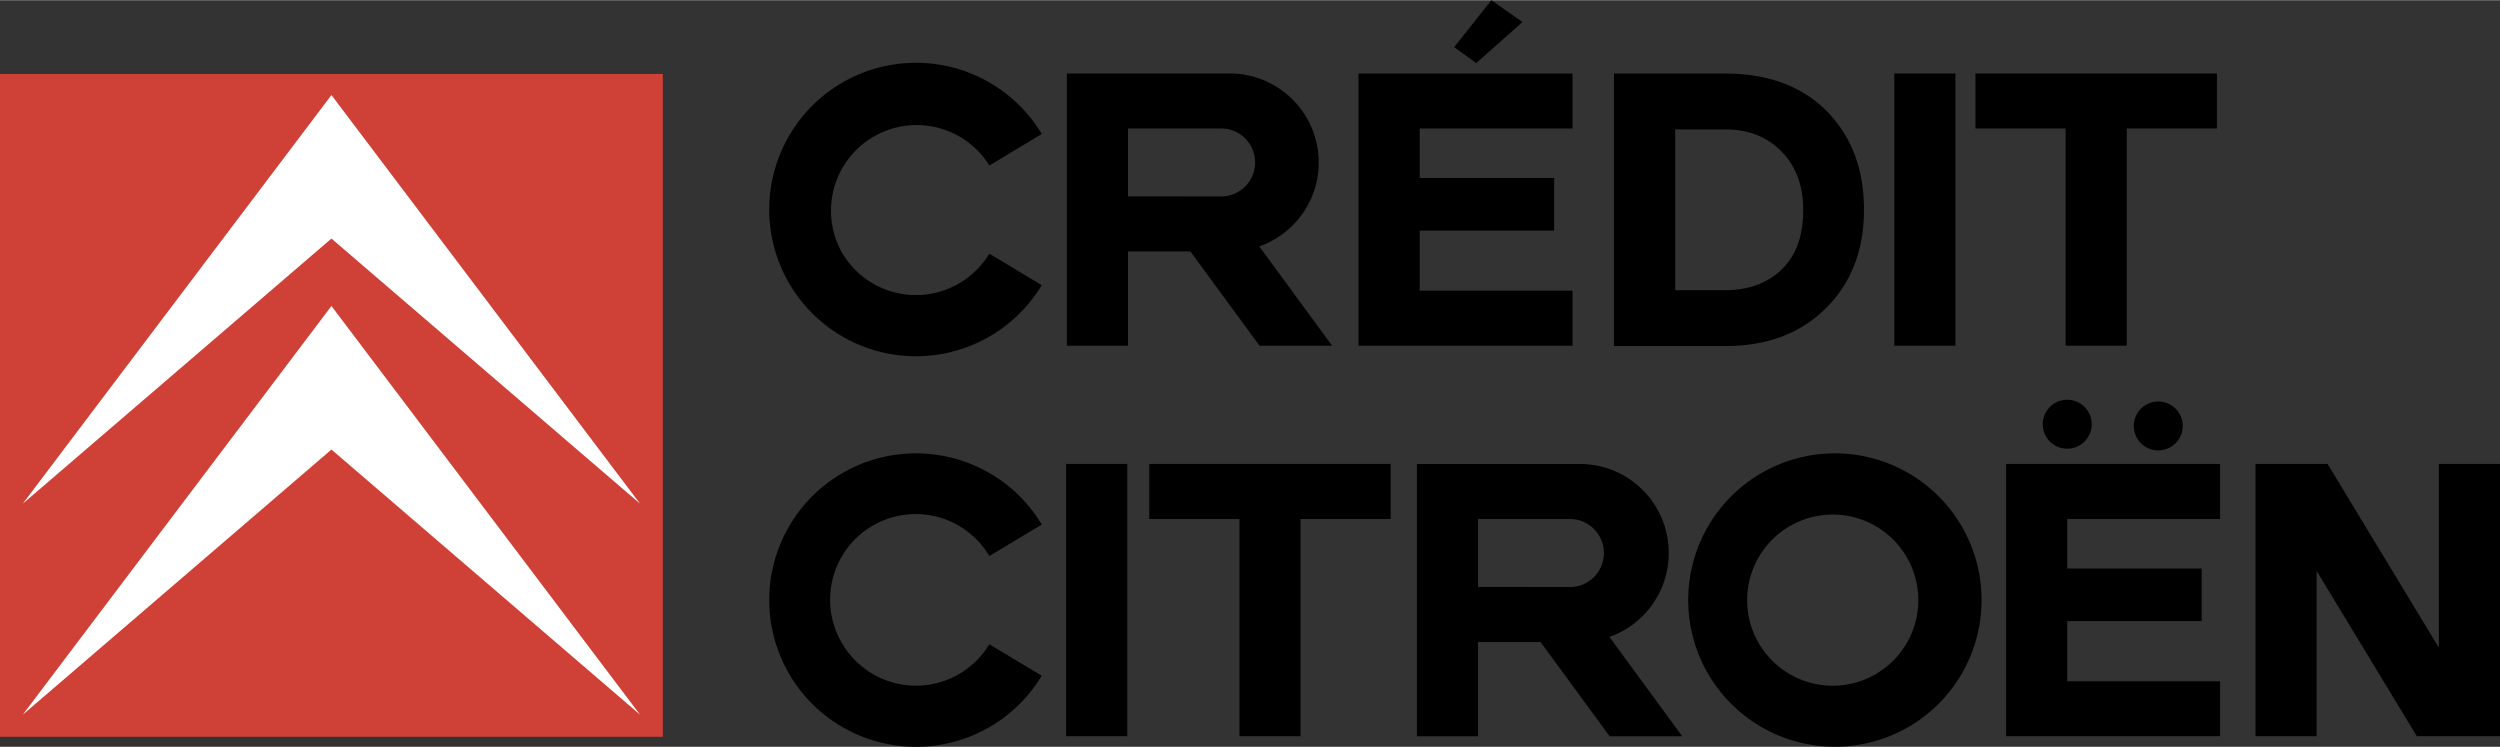
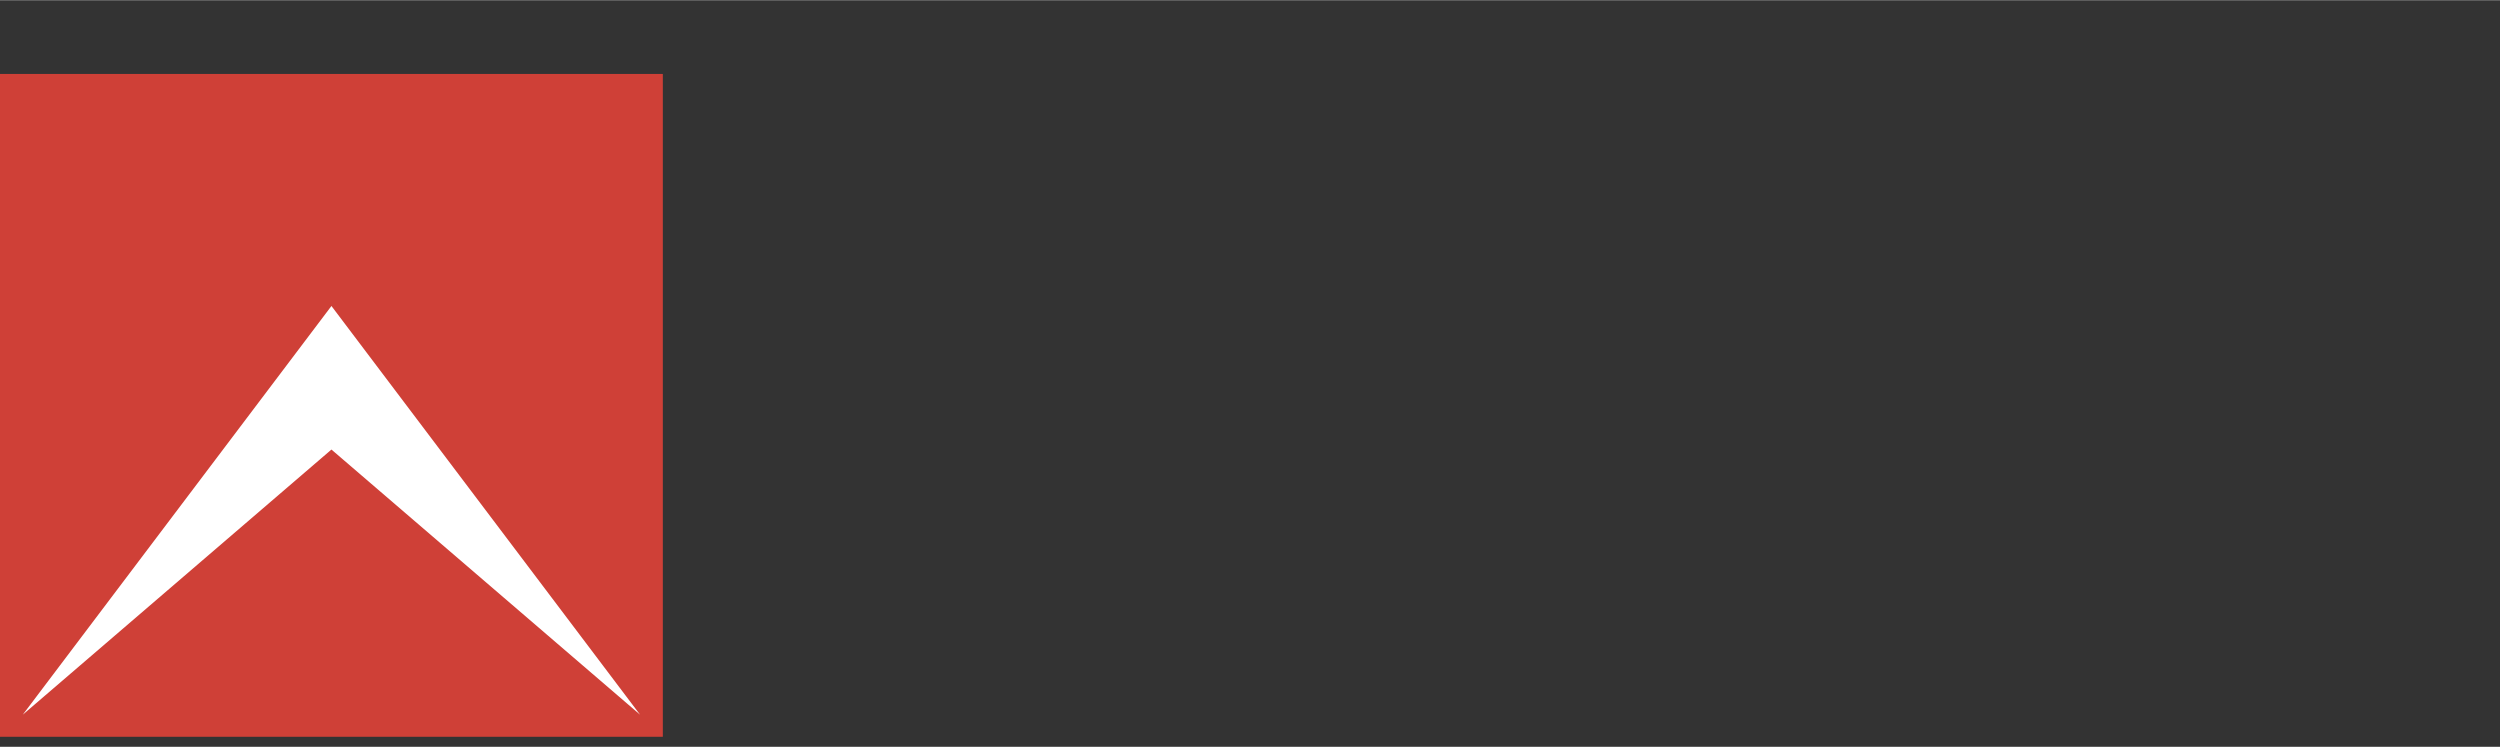
<svg xmlns="http://www.w3.org/2000/svg" width="2500" height="747" viewBox="0 0 43.937 13.121">
  <rect x="0" y="0" width="43.937" height="13.121" fill="#333333" stroke="none" />
-   <path d="M14.799 11.302a1.504 1.504 0 0 1 2.589-1.533l.921-.554a2.579 2.579 0 1 0-.001 2.657l-.921-.553a1.505 1.505 0 0 1-2.588-.017zM35.901 7.452a.43.43 0 1 0 .86 0 .43.43 0 0 0-.86 0zM37.502 7.452a.43.43 0 1 0 .858.002.43.43 0 0 0-.858-.002zM32.249 7.964a2.578 2.578 0 1 0-.002 5.156 2.578 2.578 0 0 0 .002-5.156zm0 4.083a1.504 1.504 0 1 1-.001-3.007 1.504 1.504 0 0 1 .001 3.007zM35.257 11.302v1.633h3.76v-.966h-2.686v-1.057h2.363v-.924h-2.363v-.87h2.686V8.15h-3.76v3.152zM28.286 11.19a1.562 1.562 0 0 0 1.042-1.475c0-.864-.697-1.564-1.562-1.564h-2.864v4.785h1.074V11.28h1.099l.017.023 1.197 1.633h1.276l-1.197-1.633-.082-.113zm-2.309-.879V9.118h1.639a.598.598 0 0 1-.003 1.195l-1.636-.002zM42.863 8.15v3.228l-.047-.076-1.909-3.152H39.64v4.785h1.074v-2.906l1.761 2.906h1.462V8.15h-1.074zM18.737 11.302v1.633h1.075V8.15h-1.075v3.152zM20.198 9.118h1.585v3.817h1.074V9.118h1.584V8.15h-4.243v.968zM34.366 4.439V1.288h-1.074v4.784h1.074V4.439zM36.303 4.439v1.633h1.074V2.254h1.585v-.966h-4.244v.966h1.585v2.185zM27.637 5.105h-2.686V4.049h2.363v-.924h-2.363v-.871h2.686v-.966h-3.761v4.784h3.761v-.967zM14.799 4.439a1.505 1.505 0 0 1 2.589-1.534l.921-.554a2.579 2.579 0 1 0-.001 2.657l-.921-.554a1.506 1.506 0 0 1-2.588-.015zM20.938 4.439l1.198 1.633h1.276l-1.198-1.633-.082-.112a1.564 1.564 0 0 0-.518-3.039H18.75v4.784h1.074V4.416h1.097l.017.023zm-1.114-2.185h1.638a.597.597 0 1 1-.002 1.195l-1.636-.001V2.254zM30.321 2.271c.408 0 .738.13.991.39.253.259.379.601.379 1.023 0 .457-.126.806-.379 1.049-.253.243-.587.364-1.004.364h-.866V2.271h.879zm.003 3.807c.742 0 1.338-.228 1.787-.686.432-.44.648-1.01.648-1.708 0-.716-.218-1.293-.654-1.734-.438-.44-1.031-.661-1.781-.661h-1.959v4.788h1.959v.001zM26.211 0l.547.383-.814.722-.387-.28.654-.825z" />
  <path fill="#cf4037" d="M0 1.296h11.649v11.649H0V1.296z" />
  <path fill="#fff" d="M11.249 12.557l-5.424-4.66L.4 12.557l5.425-7.183 5.424 7.183z" />
-   <path fill="#fff" d="M11.249 8.849l-5.424-4.66L.4 8.849l5.425-7.182 5.424 7.182z" />
</svg>